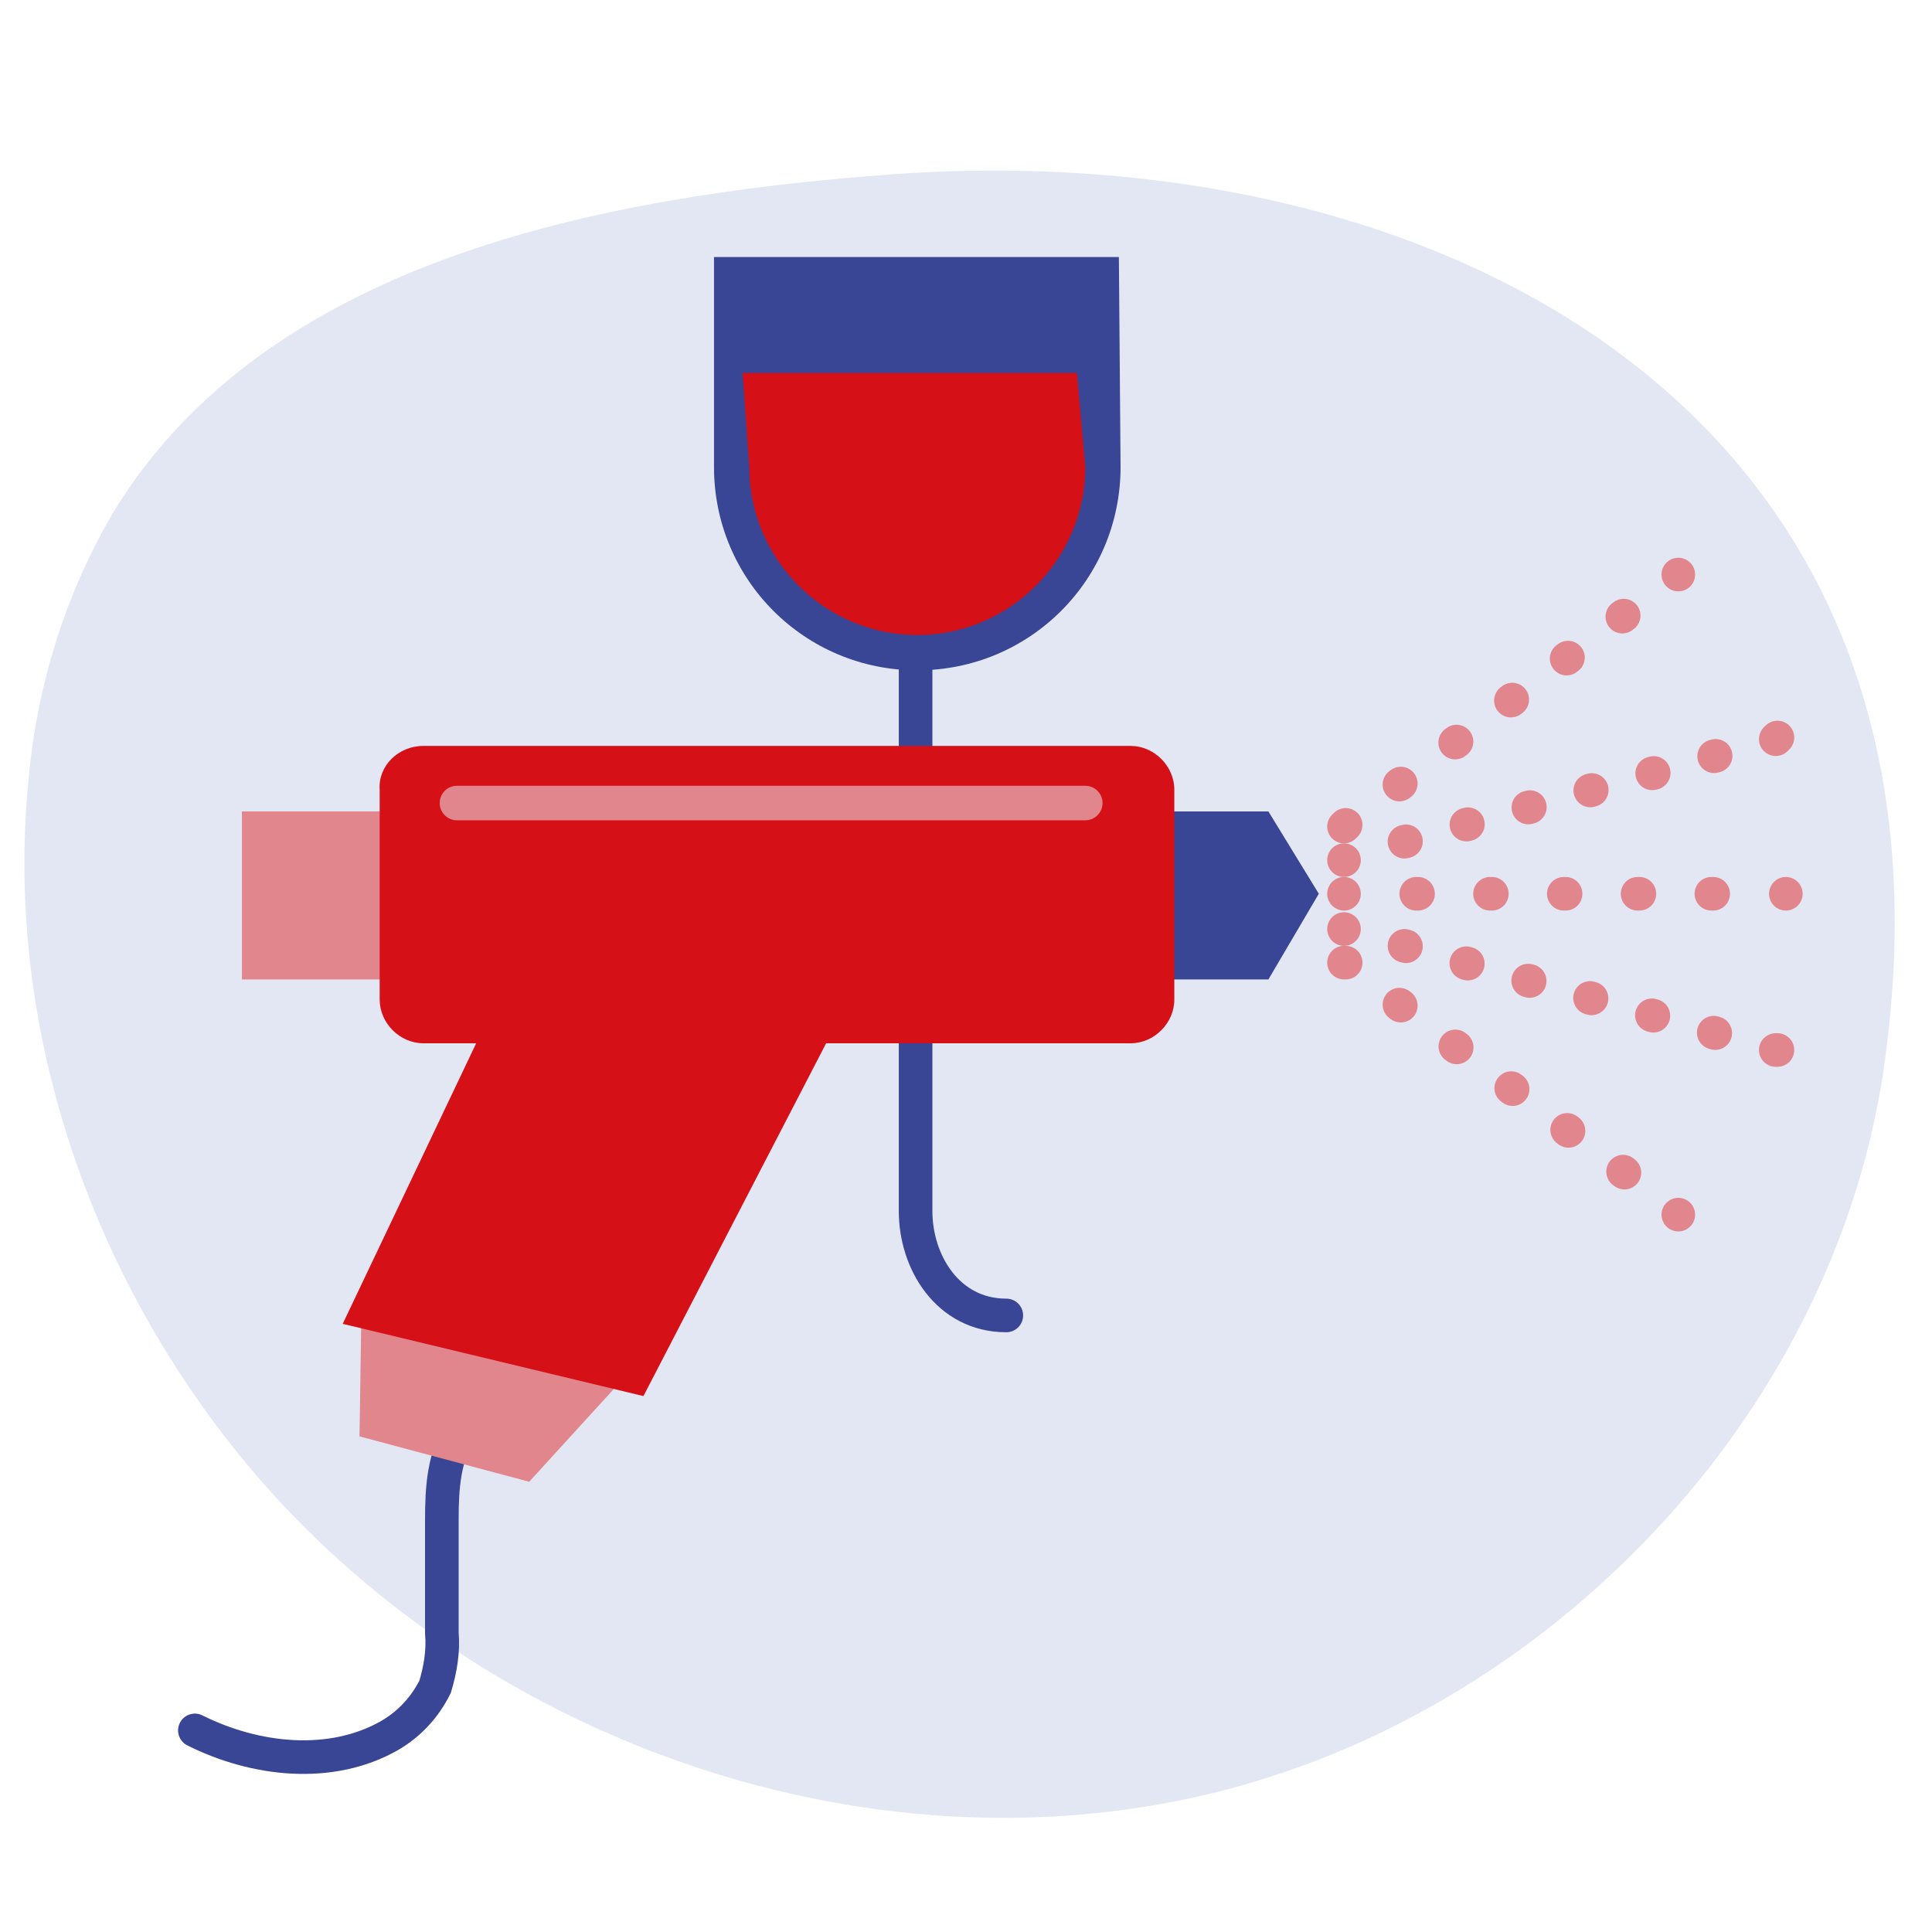
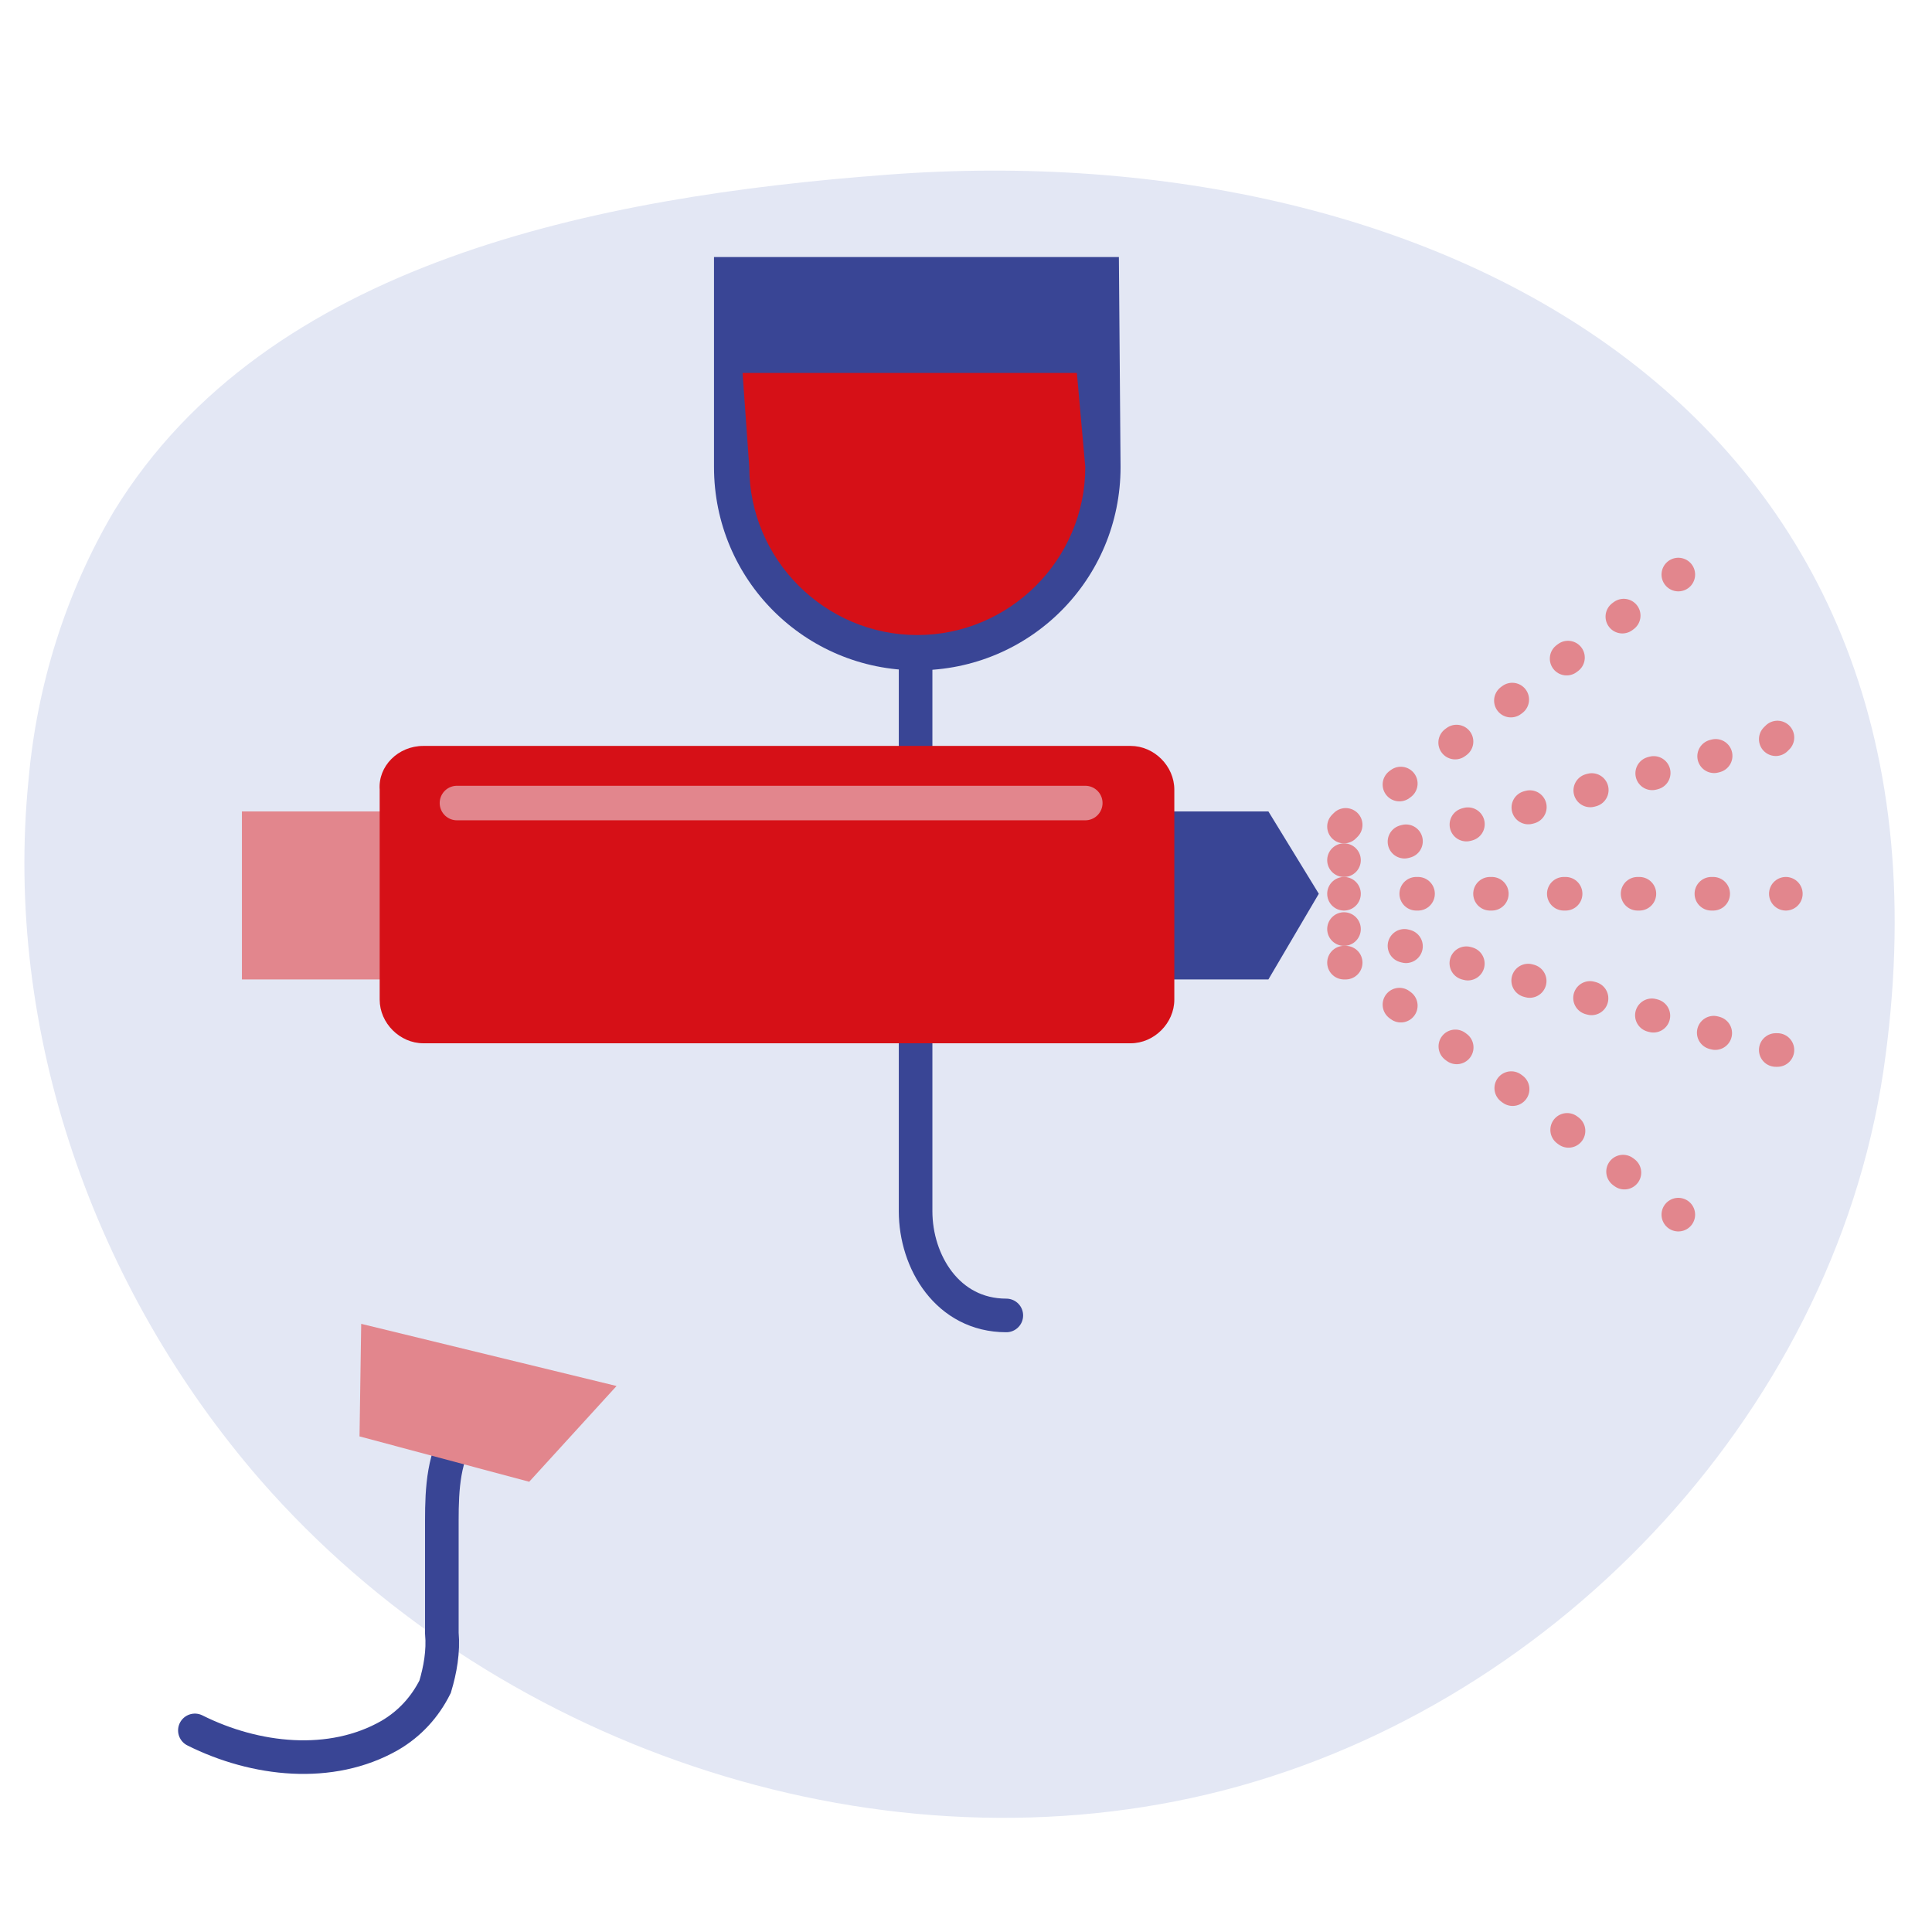
<svg xmlns="http://www.w3.org/2000/svg" version="1.1" x="0px" y="0px" viewBox="0 0 115 115" style="enable-background:new 0 0 115 115;" xml:space="preserve">
  <style type="text/css">
	.st0{display:none;}
	.st1{display:inline;fill:#283377;}
	.st2{fill:#E3E7F4;}
	.st3{fill:#394595;}
	.st4{fill:none;stroke:#394595;stroke-width:2;stroke-linecap:round;stroke-miterlimit:10;}
	.st5{fill:#D61017;}
	.st6{fill:#E2868D;}
	.st7{fill:none;stroke:#E2868D;stroke-width:2.056;stroke-linecap:round;stroke-linejoin:round;}
	.st8{fill:none;stroke:#E2868D;stroke-width:2;stroke-linecap:round;stroke-linejoin:round;}
	.st9{fill:none;stroke:#E2868D;stroke-width:2;stroke-linecap:round;stroke-linejoin:round;stroke-dasharray:0.107,4.285;}
	.st10{fill:none;stroke:#E2868D;stroke-width:2;stroke-linecap:round;stroke-linejoin:round;stroke-dasharray:9.300000e-02,3.731;}
	.st11{fill:none;stroke:#E2868D;stroke-width:2;stroke-linecap:round;stroke-linejoin:round;stroke-dasharray:0.101,4.052;}
</style>
  <g id="Calque_2" class="st0">
    <rect class="st1" width="115.4" height="115.4" />
  </g>
  <g id="Calque_1">
    <path class="st2" d="M52.8,10.4c-17.3,1.3-36.9,5.2-46,20c-2.9,4.9-4.6,10.4-5.1,16c-1.5,15,3.9,30.3,13.8,41.7   c13.7,15.7,36.2,23.5,56.4,18.7s37.1-22.4,40.2-43C117.9,24.5,85.6,7.9,52.8,10.4z" />
    <g>
      <polygon class="st3" points="75.5,58.3 66.7,58.3 66.7,48.3 75.5,48.3 78.5,53.2   " />
      <path class="st4" d="M54.5,39.7v32.4c0,3,1.9,6.2,5.4,6.2" />
      <path class="st3" d="M66.7,27.8c0,6.7-5.4,12.1-12.1,12.1s-12.1-5.4-12.1-12.1l0,0V15.3h24.1L66.7,27.8L66.7,27.8z" />
      <path class="st5" d="M64.6,27.8c0,5.5-4.5,10-10,10s-10-4.5-10-10l-0.4-5.6h19.9L64.6,27.8z" />
      <path class="st4" d="M27.5,85.1c-1.1,1.5-1.2,3.5-1.2,5.4v6.7c0.1,1.1-0.1,2.2-0.4,3.2c-0.6,1.2-1.5,2.2-2.7,2.9    c-3.5,2-8,1.5-11.6-0.3" />
      <rect x="14.4" y="48.3" class="st6" width="11.9" height="10" />
      <polygon class="st6" points="21.5,78.8 21.4,85.5 31.5,88.2 36.7,82.5   " />
      <path class="st5" d="M25.2,44.4h42.1c1.4,0,2.6,1.2,2.6,2.6v12.5c0,1.4-1.2,2.6-2.6,2.6H25.2c-1.4,0-2.6-1.2-2.6-2.6V47    C22.5,45.6,23.7,44.4,25.2,44.4z" />
-       <polygon class="st5" points="29.2,60.3 20.4,78.8 38.3,83.1 49.9,60.7   " />
      <line class="st7" x1="27.2" y1="47.8" x2="64.6" y2="47.8" />
      <g>
        <g>
          <line class="st8" x1="80" y1="53.2" x2="80" y2="53.2" />
          <line class="st9" x1="84.3" y1="53.2" x2="104.1" y2="53.2" />
          <line class="st8" x1="106.3" y1="53.2" x2="106.3" y2="53.2" />
        </g>
        <g>
          <line class="st8" x1="80" y1="51.2" x2="80" y2="51.2" />
          <line class="st10" x1="83.6" y1="50.1" x2="103.9" y2="44.5" />
          <line class="st8" x1="105.7" y1="44" x2="105.8" y2="43.9" />
        </g>
        <g>
          <line class="st8" x1="80" y1="49.2" x2="80.1" y2="49.1" />
          <line class="st11" x1="83.3" y1="46.7" x2="98.3" y2="35.4" />
          <line class="st8" x1="99.9" y1="34.2" x2="99.9" y2="34.2" />
        </g>
        <g>
          <line class="st8" x1="80" y1="55.3" x2="80" y2="55.3" />
          <line class="st10" x1="83.6" y1="56.3" x2="103.9" y2="62" />
          <line class="st8" x1="105.7" y1="62.5" x2="105.8" y2="62.5" />
        </g>
        <g>
          <line class="st8" x1="80" y1="57.3" x2="80.1" y2="57.3" />
          <line class="st11" x1="83.3" y1="59.8" x2="98.3" y2="71" />
          <line class="st8" x1="99.9" y1="72.3" x2="99.9" y2="72.3" />
        </g>
      </g>
    </g>
  </g>
</svg>